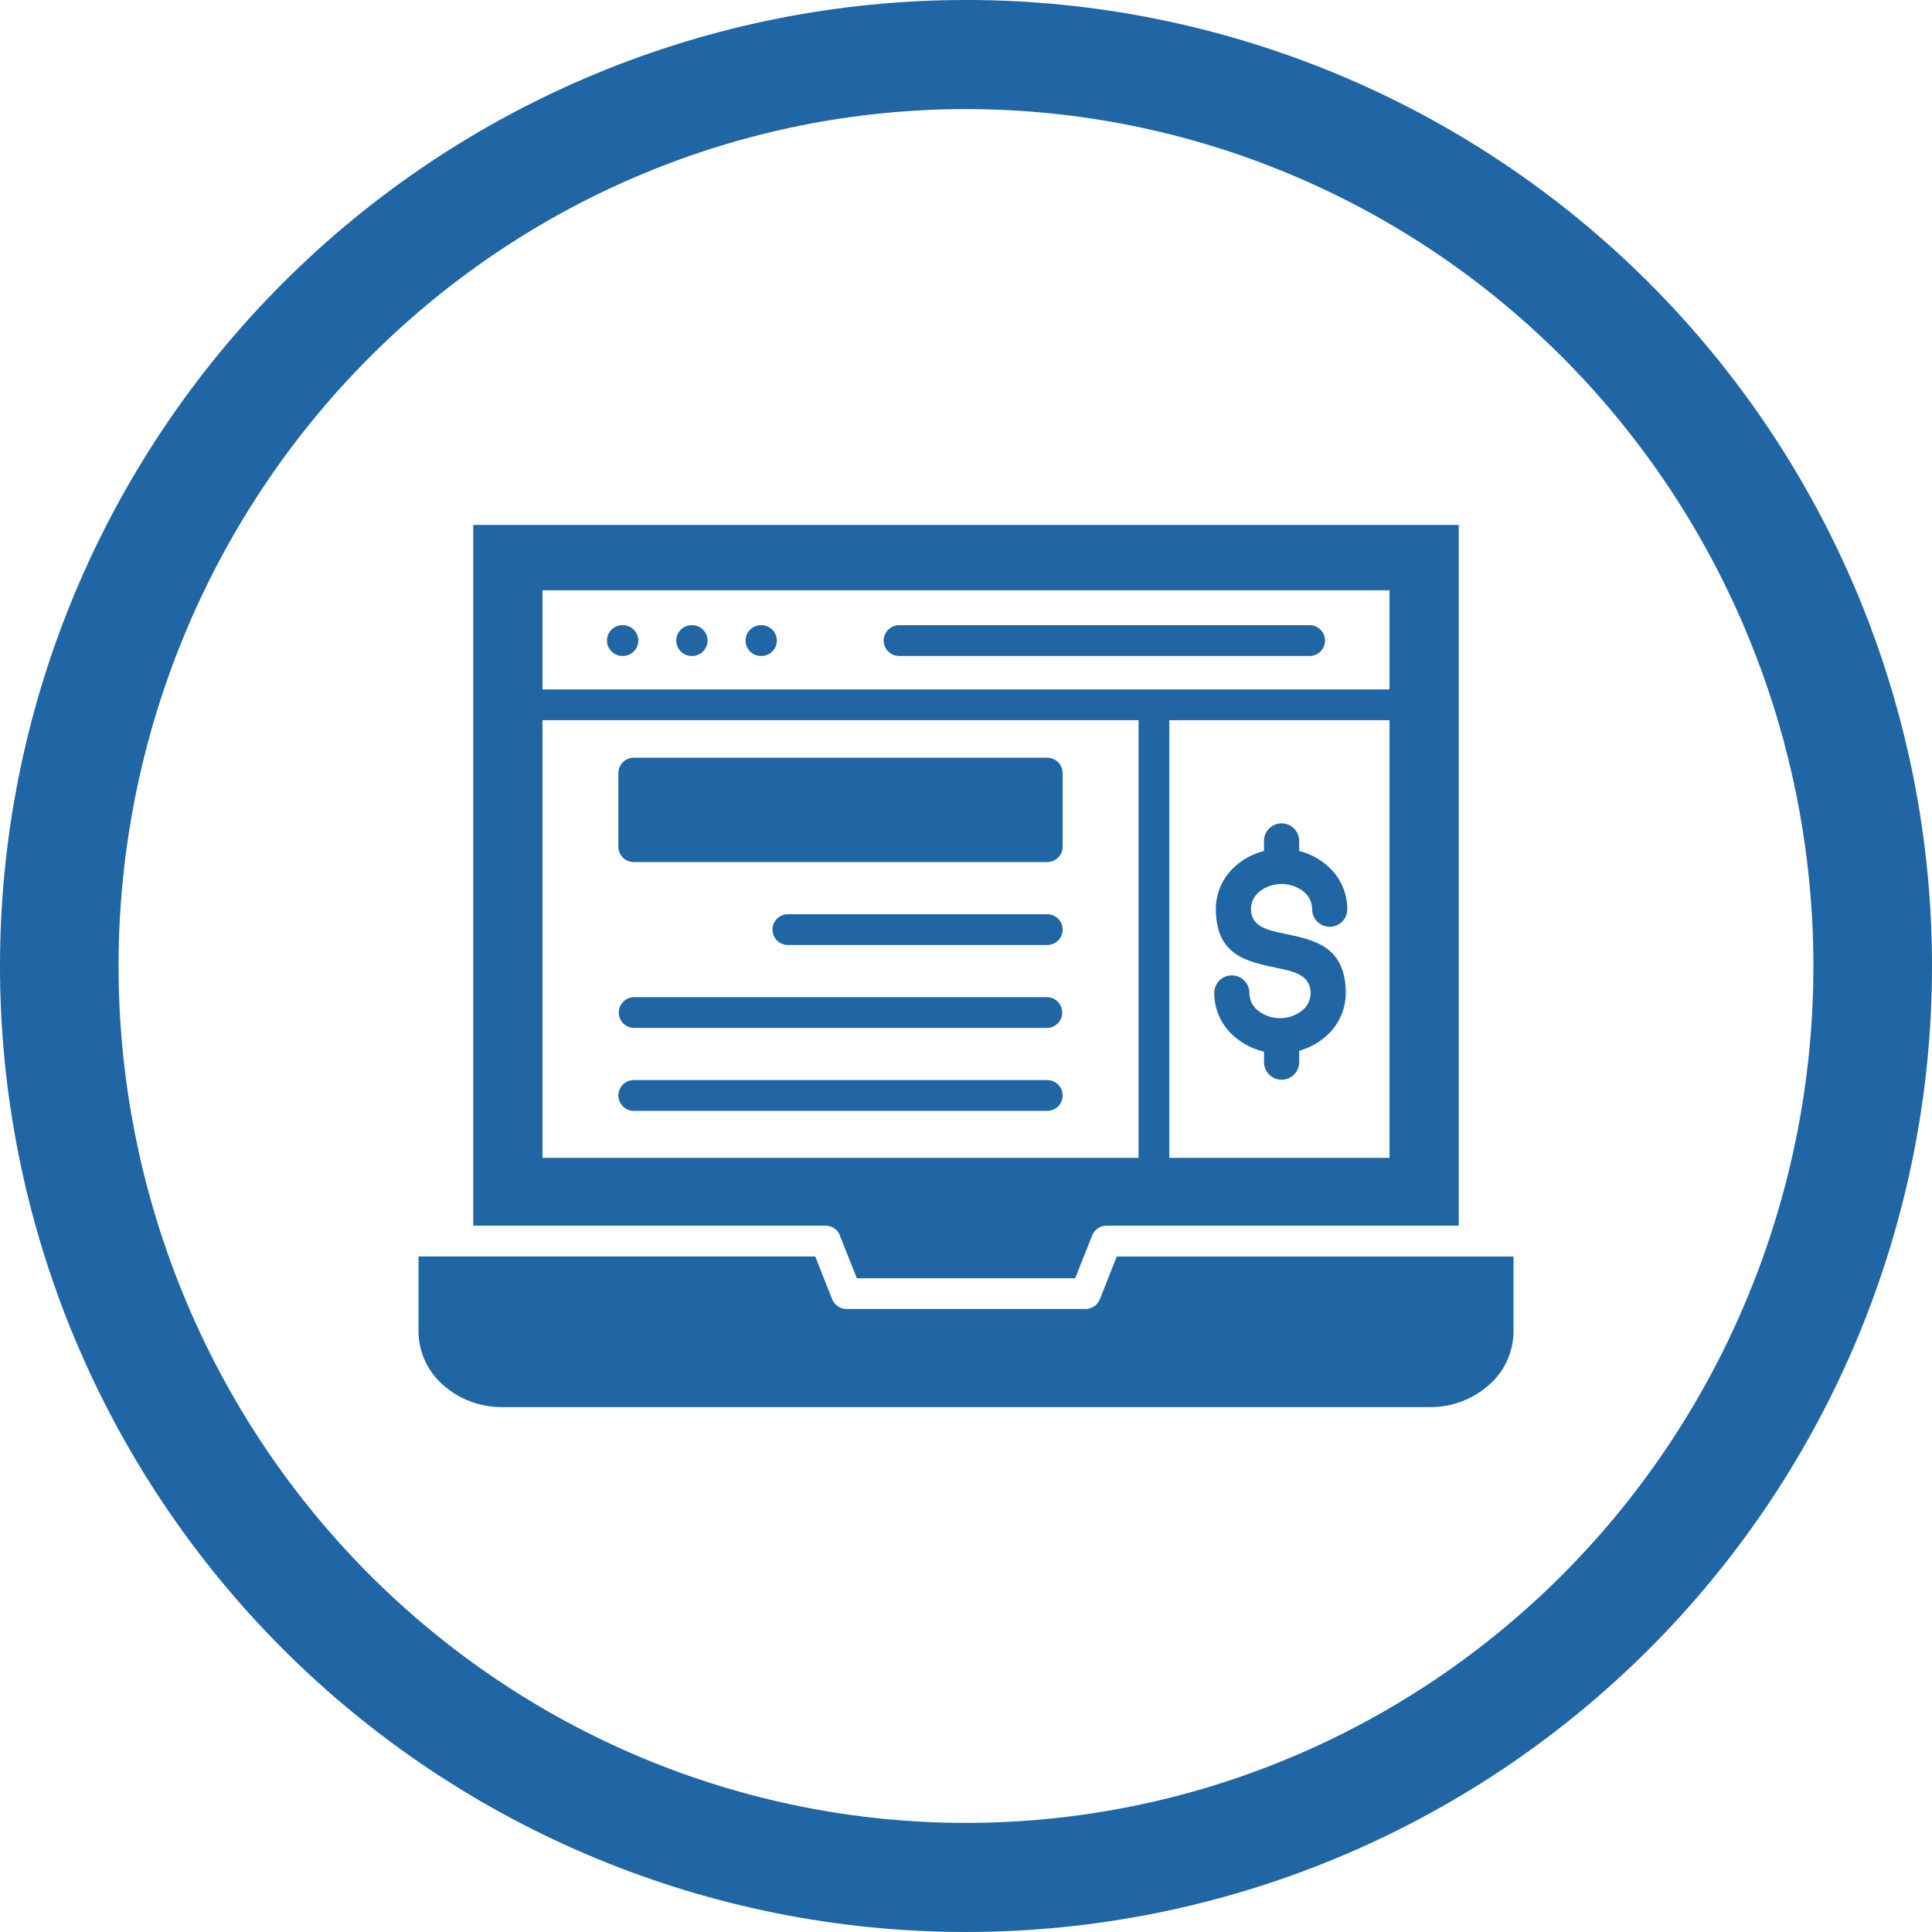
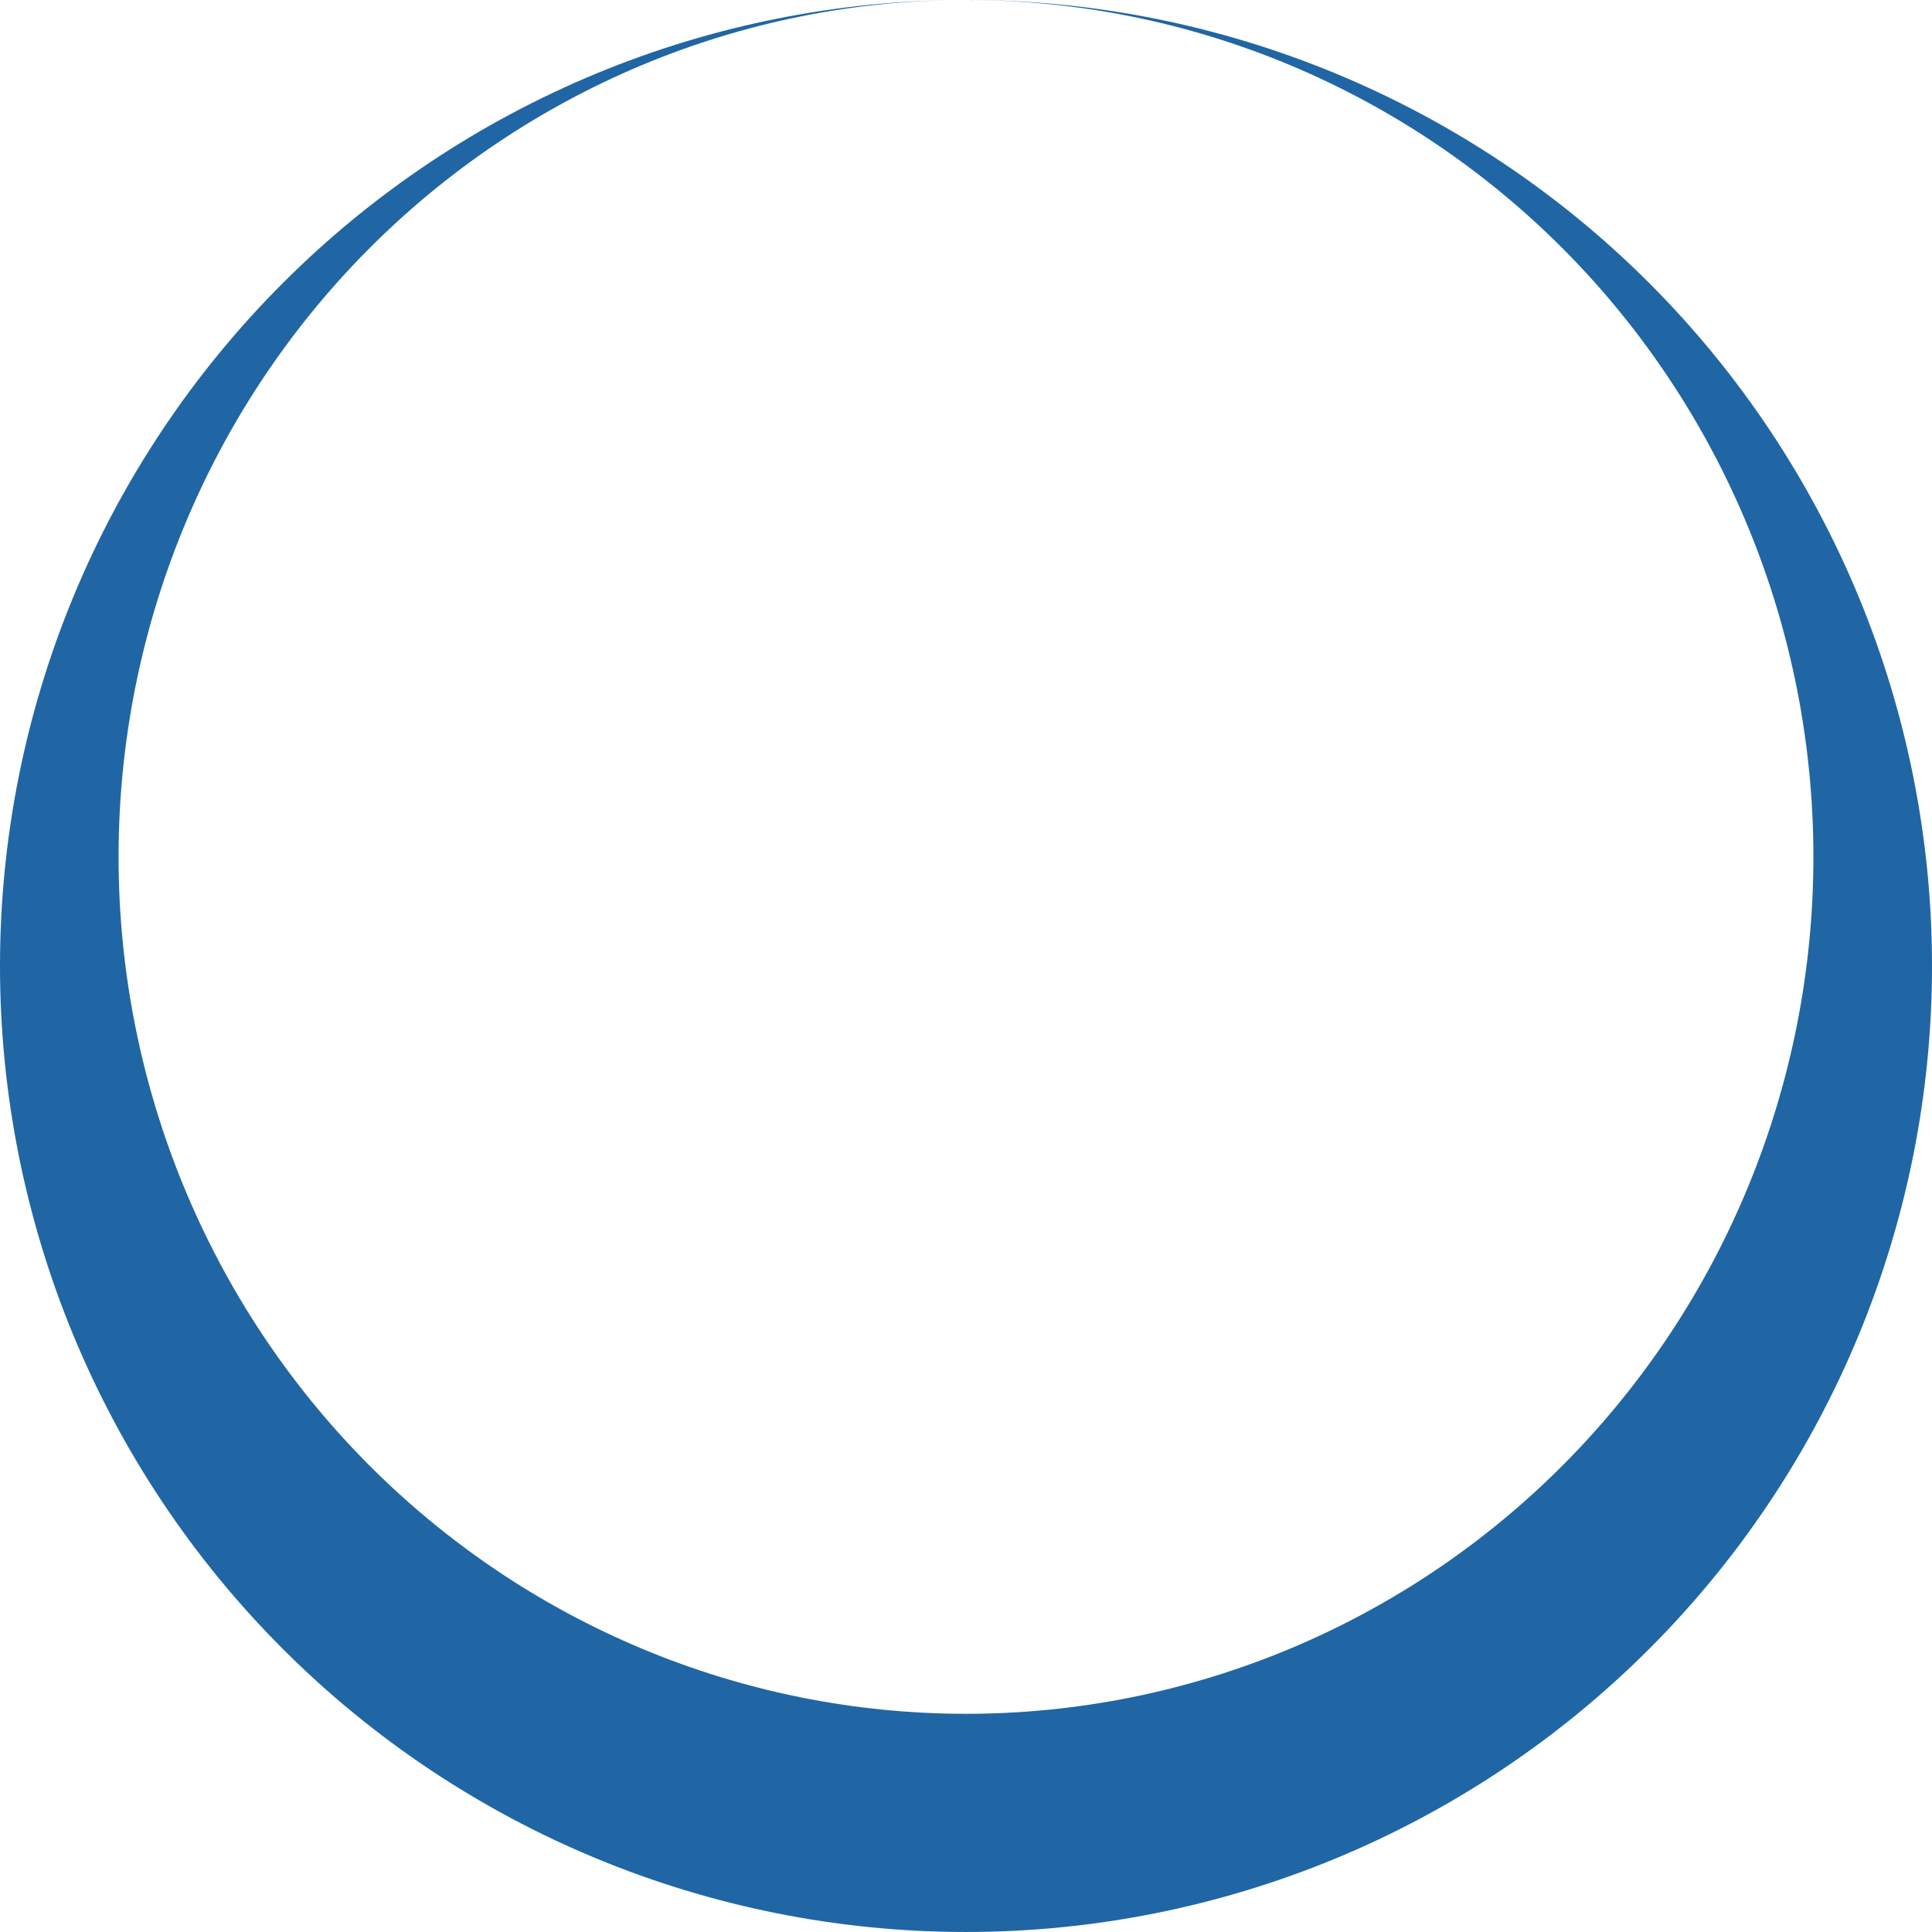
<svg xmlns="http://www.w3.org/2000/svg" width="1200pt" height="1200pt" version="1.1" viewBox="0 0 1200 1200">
-   <path d="m600 0c-78.793 0-156.82 15.52-229.61 45.672s-138.94 74.348-194.65 130.07c-55.719 55.715-99.914 121.86-130.07 194.65s-45.672 150.82-45.672 229.61c0 159.13 63.215 311.74 175.74 424.26 112.52 112.52 265.13 175.73 424.27 175.73 159.13 0 311.74-63.215 424.26-175.74 112.52-112.52 175.74-265.13 175.74-424.26 0-159.13-63.215-311.74-175.73-424.27-112.52-112.52-265.13-175.74-424.26-175.74zm0 67.762c69.121 0 137.56 13.766 201.42 40.516 63.859 26.746 121.88 65.953 170.76 115.38s87.645 108.1 114.09 172.67c26.453 64.574 40.066 133.79 40.066 203.68 0 141.16-55.457 276.53-154.16 376.34-98.707 99.816-232.58 155.89-372.18 155.89-69.121 0-137.57-13.766-201.43-40.516-63.855-26.746-121.88-65.949-170.76-115.37-48.875-49.422-87.645-108.1-114.1-172.67-26.449-64.574-40.066-133.79-40.066-203.68 0-69.898 13.613-139.11 40.066-203.68 26.449-64.574 65.219-123.25 114.1-172.68 48.875-49.422 106.9-88.625 170.76-115.38 63.859-26.746 132.3-40.512 201.43-40.512z" fill="#2066a4" />
-   <path d="m906.07 761.29v-435.23h-612.13v435.23h218.86c4.242 0 7.981 2.797 9.172 6.871l10.227 25.793h135.61l10.578-26.617c1.43-3.641 4.938-6.039 8.852-6.047zm-621.64 19.121h221.93l10.527 26.578c1.445 3.676 5.008 6.082 8.961 6.047h148.42c4.004 0 7.582-2.504 8.957-6.266l10.438-26.328h246.42v46.762c-0.145 12.539-5.578 24.438-14.957 32.762-10.129 9.113-23.301 14.109-36.926 14.004h-576.38c-13.625 0.105-26.797-4.891-36.922-14.004-9.391-8.332-14.82-20.242-14.957-32.793v-46.762zm109.21-90.43c-5.281 0-9.562-4.281-9.562-9.559 0-5.281 4.281-9.562 9.562-9.562h256.84c5.277 0 9.559 4.281 9.559 9.562 0 5.277-4.281 9.559-9.559 9.559zm0-51.508c-5.18-0.148-9.301-4.387-9.301-9.566 0-5.18 4.121-9.418 9.301-9.562h256.84c5.176 0.145 9.297 4.383 9.297 9.562 0 5.18-4.121 9.418-9.297 9.566zm95.719-51.516v-0.004c-5.281 0-9.562-4.277-9.562-9.559s4.281-9.559 9.562-9.559h161.12c5.277 0 9.559 4.277 9.559 9.559s-4.281 9.559-9.559 9.559zm317.6 72.473-0.004-0.004c0.078 2.949-1.039 5.801-3.094 7.914-2.059 2.109-4.883 3.301-7.828 3.301-2.949 0-5.773-1.191-7.828-3.301-2.059-2.113-3.176-4.965-3.098-7.914v-6.258c-6.82-1.539-13.148-4.75-18.422-9.34-7.859-6.691-12.422-16.469-12.508-26.789-0.078-2.945 1.039-5.801 3.094-7.91 2.059-2.113 4.883-3.305 7.828-3.305 2.949 0 5.773 1.191 7.828 3.305 2.059 2.109 3.176 4.965 3.098 7.91 0.086 4.035 1.914 7.832 5.016 10.414 3.961 3.215 8.906 4.973 14.004 4.973 5.102 0 10.047-1.758 14.004-4.973 3.102-2.582 4.93-6.379 5.012-10.414 0-11.504-10.414-13.664-20.805-15.816-19.066-3.953-38.082-7.898-38.082-36.797 0.09-10.328 4.664-20.109 12.531-26.805 4.996-4.352 10.953-7.457 17.379-9.07v-6.508 0.004c0.156-5.922 5.004-10.641 10.926-10.641s10.77 4.719 10.922 10.641v6.508-0.004c6.43 1.613 12.387 4.719 17.383 9.07 7.867 6.695 12.438 16.477 12.523 26.805 0.078 2.949-1.039 5.801-3.098 7.914-2.055 2.109-4.879 3.301-7.828 3.301-2.945 0-5.769-1.191-7.828-3.301-2.055-2.113-3.172-4.965-3.094-7.914-0.086-4.035-1.918-7.832-5.019-10.414-3.953-3.207-8.891-4.957-13.98-4.957-5.09 0-10.027 1.75-13.98 4.957-3.102 2.582-4.934 6.379-5.019 10.414 0 11.191 10.277 13.324 20.578 15.453 19.129 3.969 38.309 7.941 38.309 37.16-0.086 10.32-4.652 20.098-12.508 26.789-4.738 4.133-10.352 7.144-16.414 8.812v6.801zm-413.32-188.8h256.84c5.277 0.004 9.555 4.281 9.559 9.559v45.699c0 5.277-4.281 9.559-9.559 9.559h-256.84c-5.281 0-9.562-4.281-9.562-9.559v-45.699c0.004-5.277 4.281-9.555 9.562-9.559zm164.8-63.203c-5.281 0-9.559-4.277-9.559-9.559s4.277-9.559 9.559-9.559h255.01c5.281 0 9.559 4.277 9.559 9.559s-4.277 9.559-9.559 9.559zm-85.812 0c-5.277 0-9.559-4.277-9.559-9.559s4.281-9.559 9.559-9.559h0.32c5.277 0 9.559 4.277 9.559 9.559s-4.281 9.559-9.559 9.559zm-43.031 0c-5.277 0-9.559-4.277-9.559-9.559s4.281-9.559 9.559-9.559h0.32c5.277 0 9.559 4.277 9.559 9.559s-4.281 9.559-9.559 9.559zm-43.023 0h0.004c-5.281 0-9.562-4.277-9.562-9.559s4.281-9.559 9.562-9.559h0.316c5.281 0 9.559 4.277 9.559 9.559s-4.277 9.559-9.559 9.559zm-49.633 311.75v-271.84h370.23v271.84zm526.13-290.99h-526.13v-61.523h526.13zm0 19.129v271.86h-136.79v-271.84z" fill="#2066a4" fill-rule="evenodd" />
+   <path d="m600 0c-78.793 0-156.82 15.52-229.61 45.672s-138.94 74.348-194.65 130.07c-55.719 55.715-99.914 121.86-130.07 194.65s-45.672 150.82-45.672 229.61c0 159.13 63.215 311.74 175.74 424.26 112.52 112.52 265.13 175.73 424.27 175.73 159.13 0 311.74-63.215 424.26-175.74 112.52-112.52 175.74-265.13 175.74-424.26 0-159.13-63.215-311.74-175.73-424.27-112.52-112.52-265.13-175.74-424.26-175.74zc69.121 0 137.56 13.766 201.42 40.516 63.859 26.746 121.88 65.953 170.76 115.38s87.645 108.1 114.09 172.67c26.453 64.574 40.066 133.79 40.066 203.68 0 141.16-55.457 276.53-154.16 376.34-98.707 99.816-232.58 155.89-372.18 155.89-69.121 0-137.57-13.766-201.43-40.516-63.855-26.746-121.88-65.949-170.76-115.37-48.875-49.422-87.645-108.1-114.1-172.67-26.449-64.574-40.066-133.79-40.066-203.68 0-69.898 13.613-139.11 40.066-203.68 26.449-64.574 65.219-123.25 114.1-172.68 48.875-49.422 106.9-88.625 170.76-115.38 63.859-26.746 132.3-40.512 201.43-40.512z" fill="#2066a4" />
</svg>